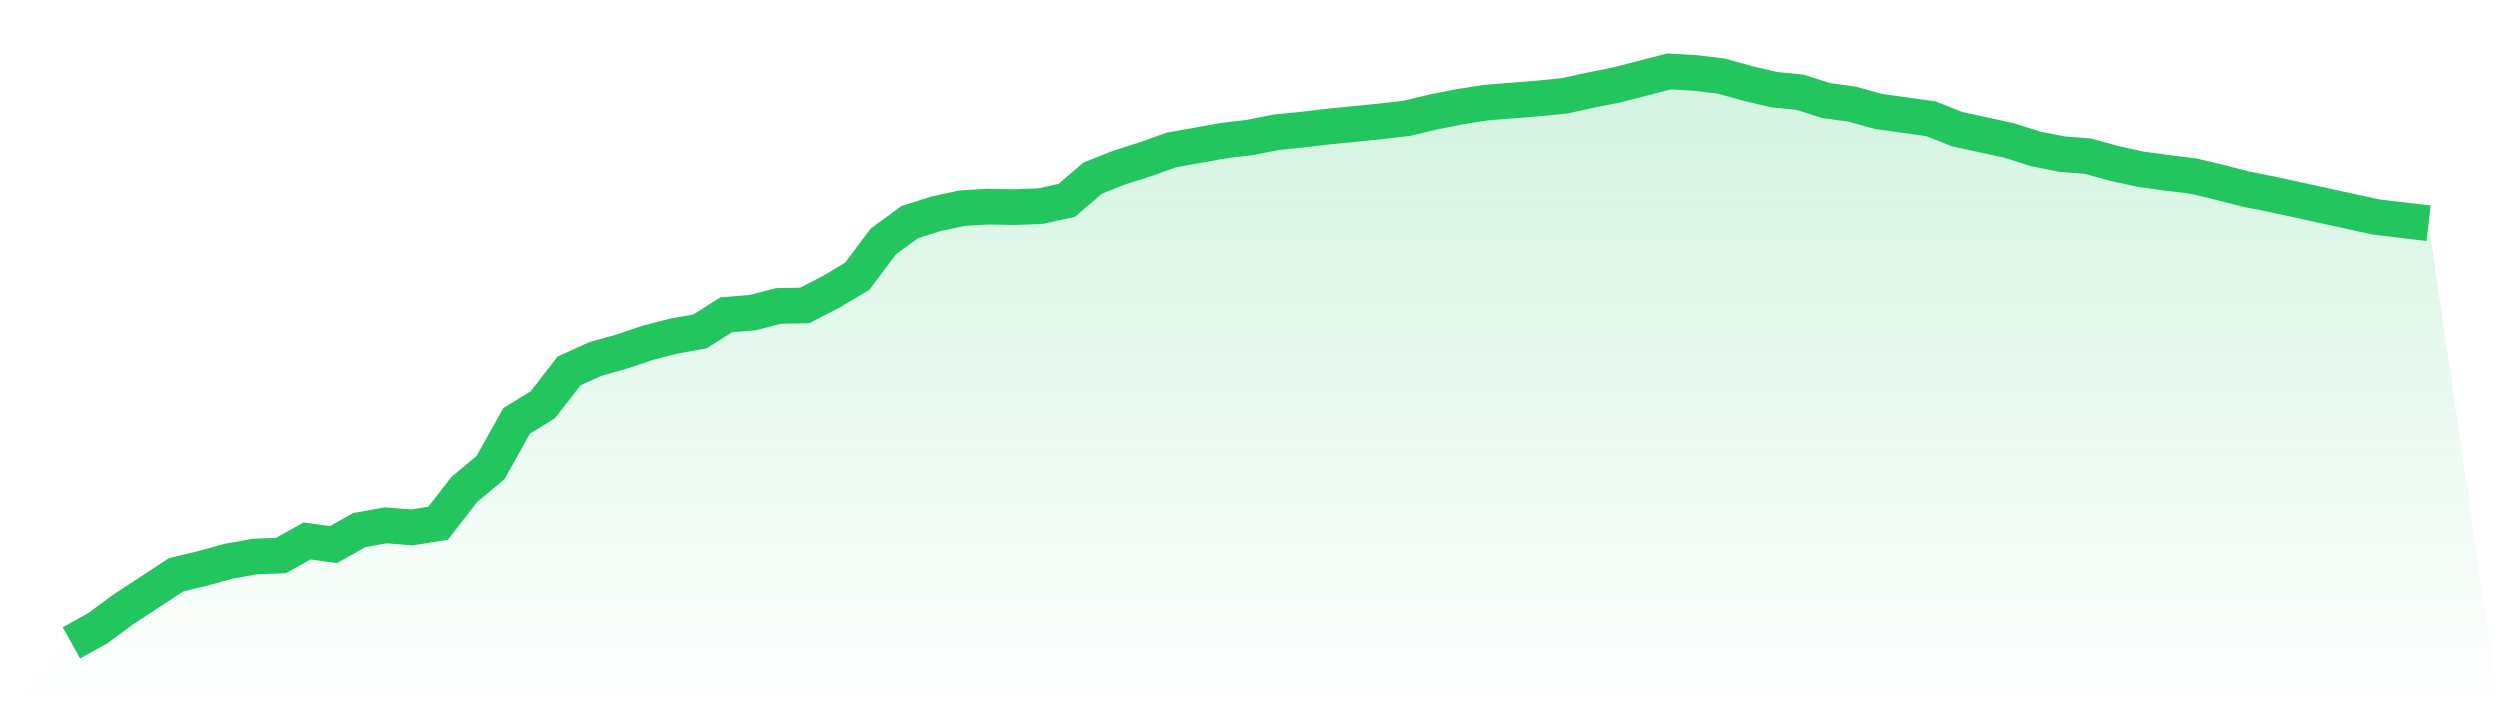
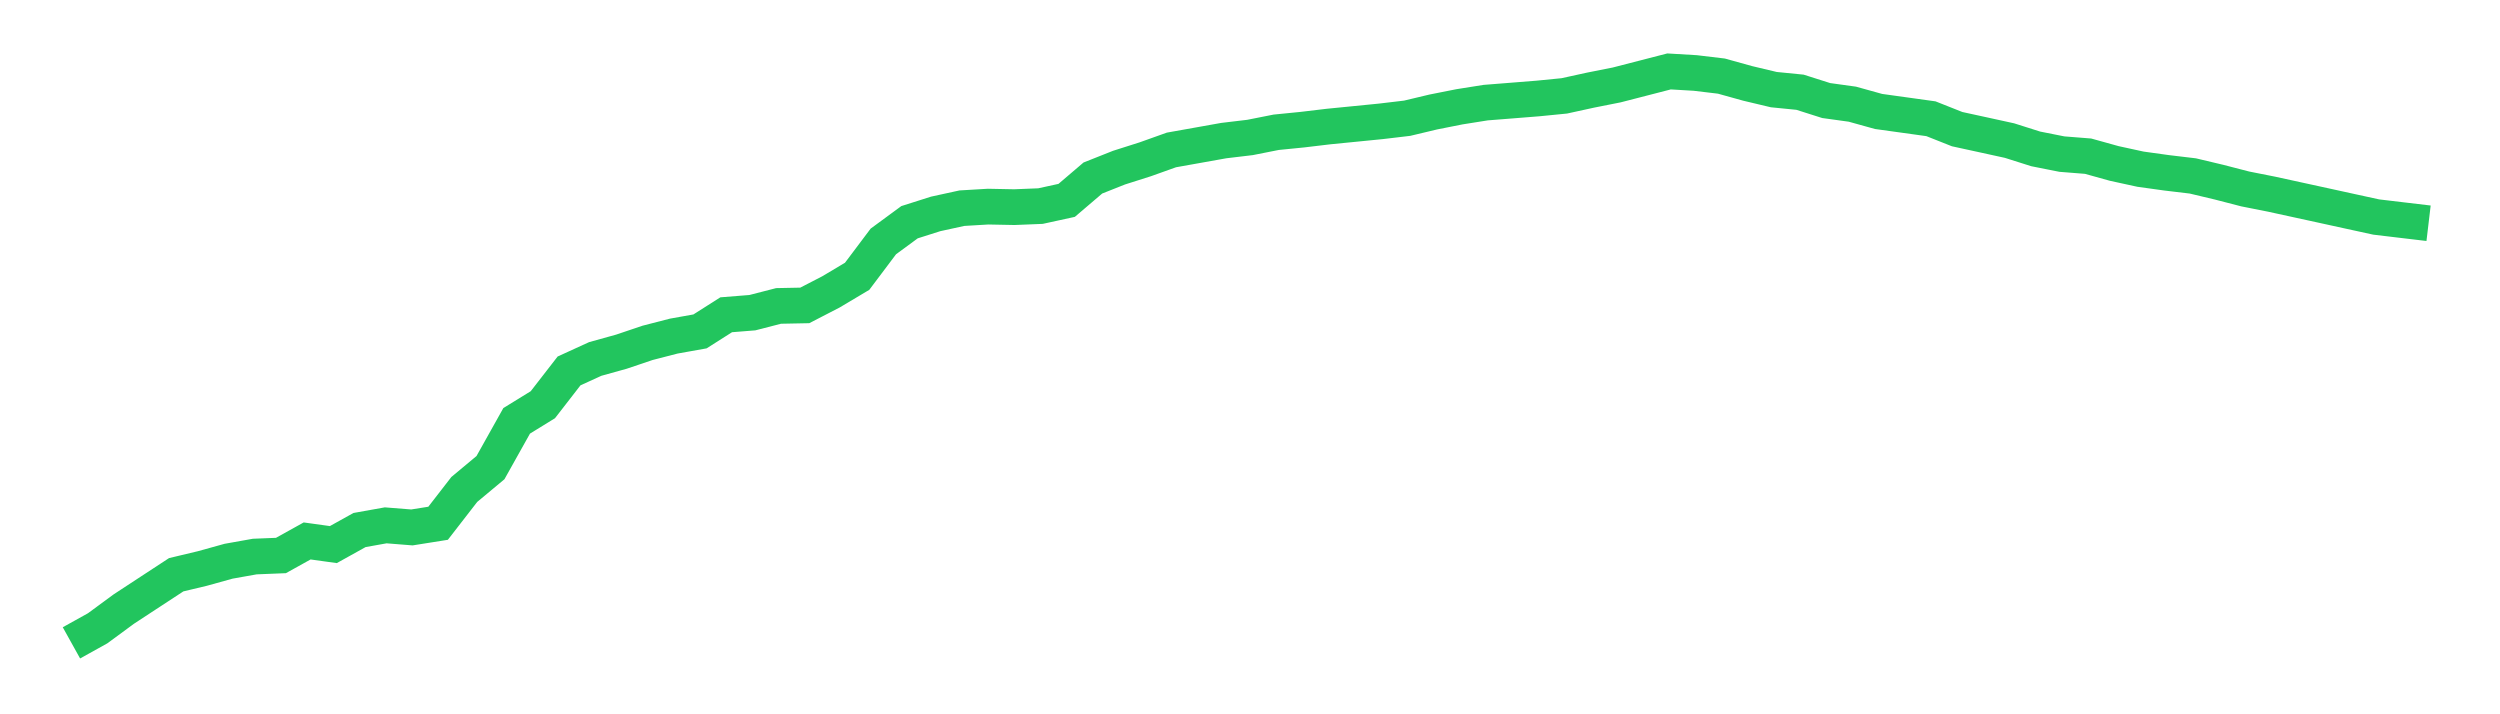
<svg xmlns="http://www.w3.org/2000/svg" viewBox="0 0 140 40">
  <defs>
    <linearGradient id="gradient" x1="0" x2="0" y1="0" y2="1">
      <stop offset="0%" stop-color="#22c55e" stop-opacity="0.2" />
      <stop offset="100%" stop-color="#22c55e" stop-opacity="0" />
    </linearGradient>
  </defs>
-   <path d="M4,36 L4,36 L5.467,35.185 L6.933,34.107 L8.4,33.146 L9.867,32.186 L11.333,31.836 L12.8,31.429 L14.267,31.167 L15.733,31.108 L17.2,30.293 L18.667,30.497 L20.133,29.682 L21.6,29.419 L23.067,29.536 L24.533,29.303 L26,27.41 L27.467,26.187 L28.933,23.567 L30.4,22.664 L31.867,20.772 L33.333,20.102 L34.8,19.694 L36.267,19.199 L37.733,18.821 L39.2,18.559 L40.667,17.627 L42.133,17.51 L43.6,17.132 L45.067,17.103 L46.533,16.346 L48,15.472 L49.467,13.521 L50.933,12.444 L52.4,11.978 L53.867,11.658 L55.333,11.571 L56.8,11.6 L58.267,11.541 L59.733,11.221 L61.2,9.969 L62.667,9.387 L64.133,8.921 L65.6,8.397 L67.067,8.135 L68.533,7.873 L70,7.698 L71.467,7.407 L72.933,7.261 L74.4,7.086 L75.867,6.941 L77.333,6.795 L78.8,6.621 L80.267,6.271 L81.733,5.98 L83.2,5.747 L84.667,5.631 L86.133,5.514 L87.6,5.369 L89.067,5.048 L90.533,4.757 L92,4.379 L93.467,4 L94.933,4.087 L96.4,4.262 L97.867,4.67 L99.333,5.019 L100.8,5.165 L102.267,5.631 L103.733,5.834 L105.2,6.242 L106.667,6.446 L108.133,6.65 L109.6,7.232 L111.067,7.552 L112.533,7.873 L114,8.338 L115.467,8.63 L116.933,8.746 L118.4,9.154 L119.867,9.474 L121.333,9.678 L122.8,9.853 L124.267,10.202 L125.733,10.581 L127.2,10.872 L128.667,11.192 L130.133,11.512 L131.6,11.833 L133.067,12.153 L134.533,12.328 L136,12.502 L140,40 L0,40 z" fill="url(#gradient)" />
  <path d="M4,36 L4,36 L5.467,35.185 L6.933,34.107 L8.4,33.146 L9.867,32.186 L11.333,31.836 L12.8,31.429 L14.267,31.167 L15.733,31.108 L17.2,30.293 L18.667,30.497 L20.133,29.682 L21.6,29.419 L23.067,29.536 L24.533,29.303 L26,27.41 L27.467,26.187 L28.933,23.567 L30.4,22.664 L31.867,20.772 L33.333,20.102 L34.8,19.694 L36.267,19.199 L37.733,18.821 L39.2,18.559 L40.667,17.627 L42.133,17.51 L43.6,17.132 L45.067,17.103 L46.533,16.346 L48,15.472 L49.467,13.521 L50.933,12.444 L52.4,11.978 L53.867,11.658 L55.333,11.571 L56.8,11.6 L58.267,11.541 L59.733,11.221 L61.2,9.969 L62.667,9.387 L64.133,8.921 L65.6,8.397 L67.067,8.135 L68.533,7.873 L70,7.698 L71.467,7.407 L72.933,7.261 L74.4,7.086 L75.867,6.941 L77.333,6.795 L78.8,6.621 L80.267,6.271 L81.733,5.98 L83.2,5.747 L84.667,5.631 L86.133,5.514 L87.6,5.369 L89.067,5.048 L90.533,4.757 L92,4.379 L93.467,4 L94.933,4.087 L96.4,4.262 L97.867,4.67 L99.333,5.019 L100.8,5.165 L102.267,5.631 L103.733,5.834 L105.2,6.242 L106.667,6.446 L108.133,6.65 L109.6,7.232 L111.067,7.552 L112.533,7.873 L114,8.338 L115.467,8.63 L116.933,8.746 L118.4,9.154 L119.867,9.474 L121.333,9.678 L122.8,9.853 L124.267,10.202 L125.733,10.581 L127.2,10.872 L128.667,11.192 L130.133,11.512 L131.6,11.833 L133.067,12.153 L134.533,12.328 L136,12.502" fill="none" stroke="#22c55e" stroke-width="2" />
</svg>